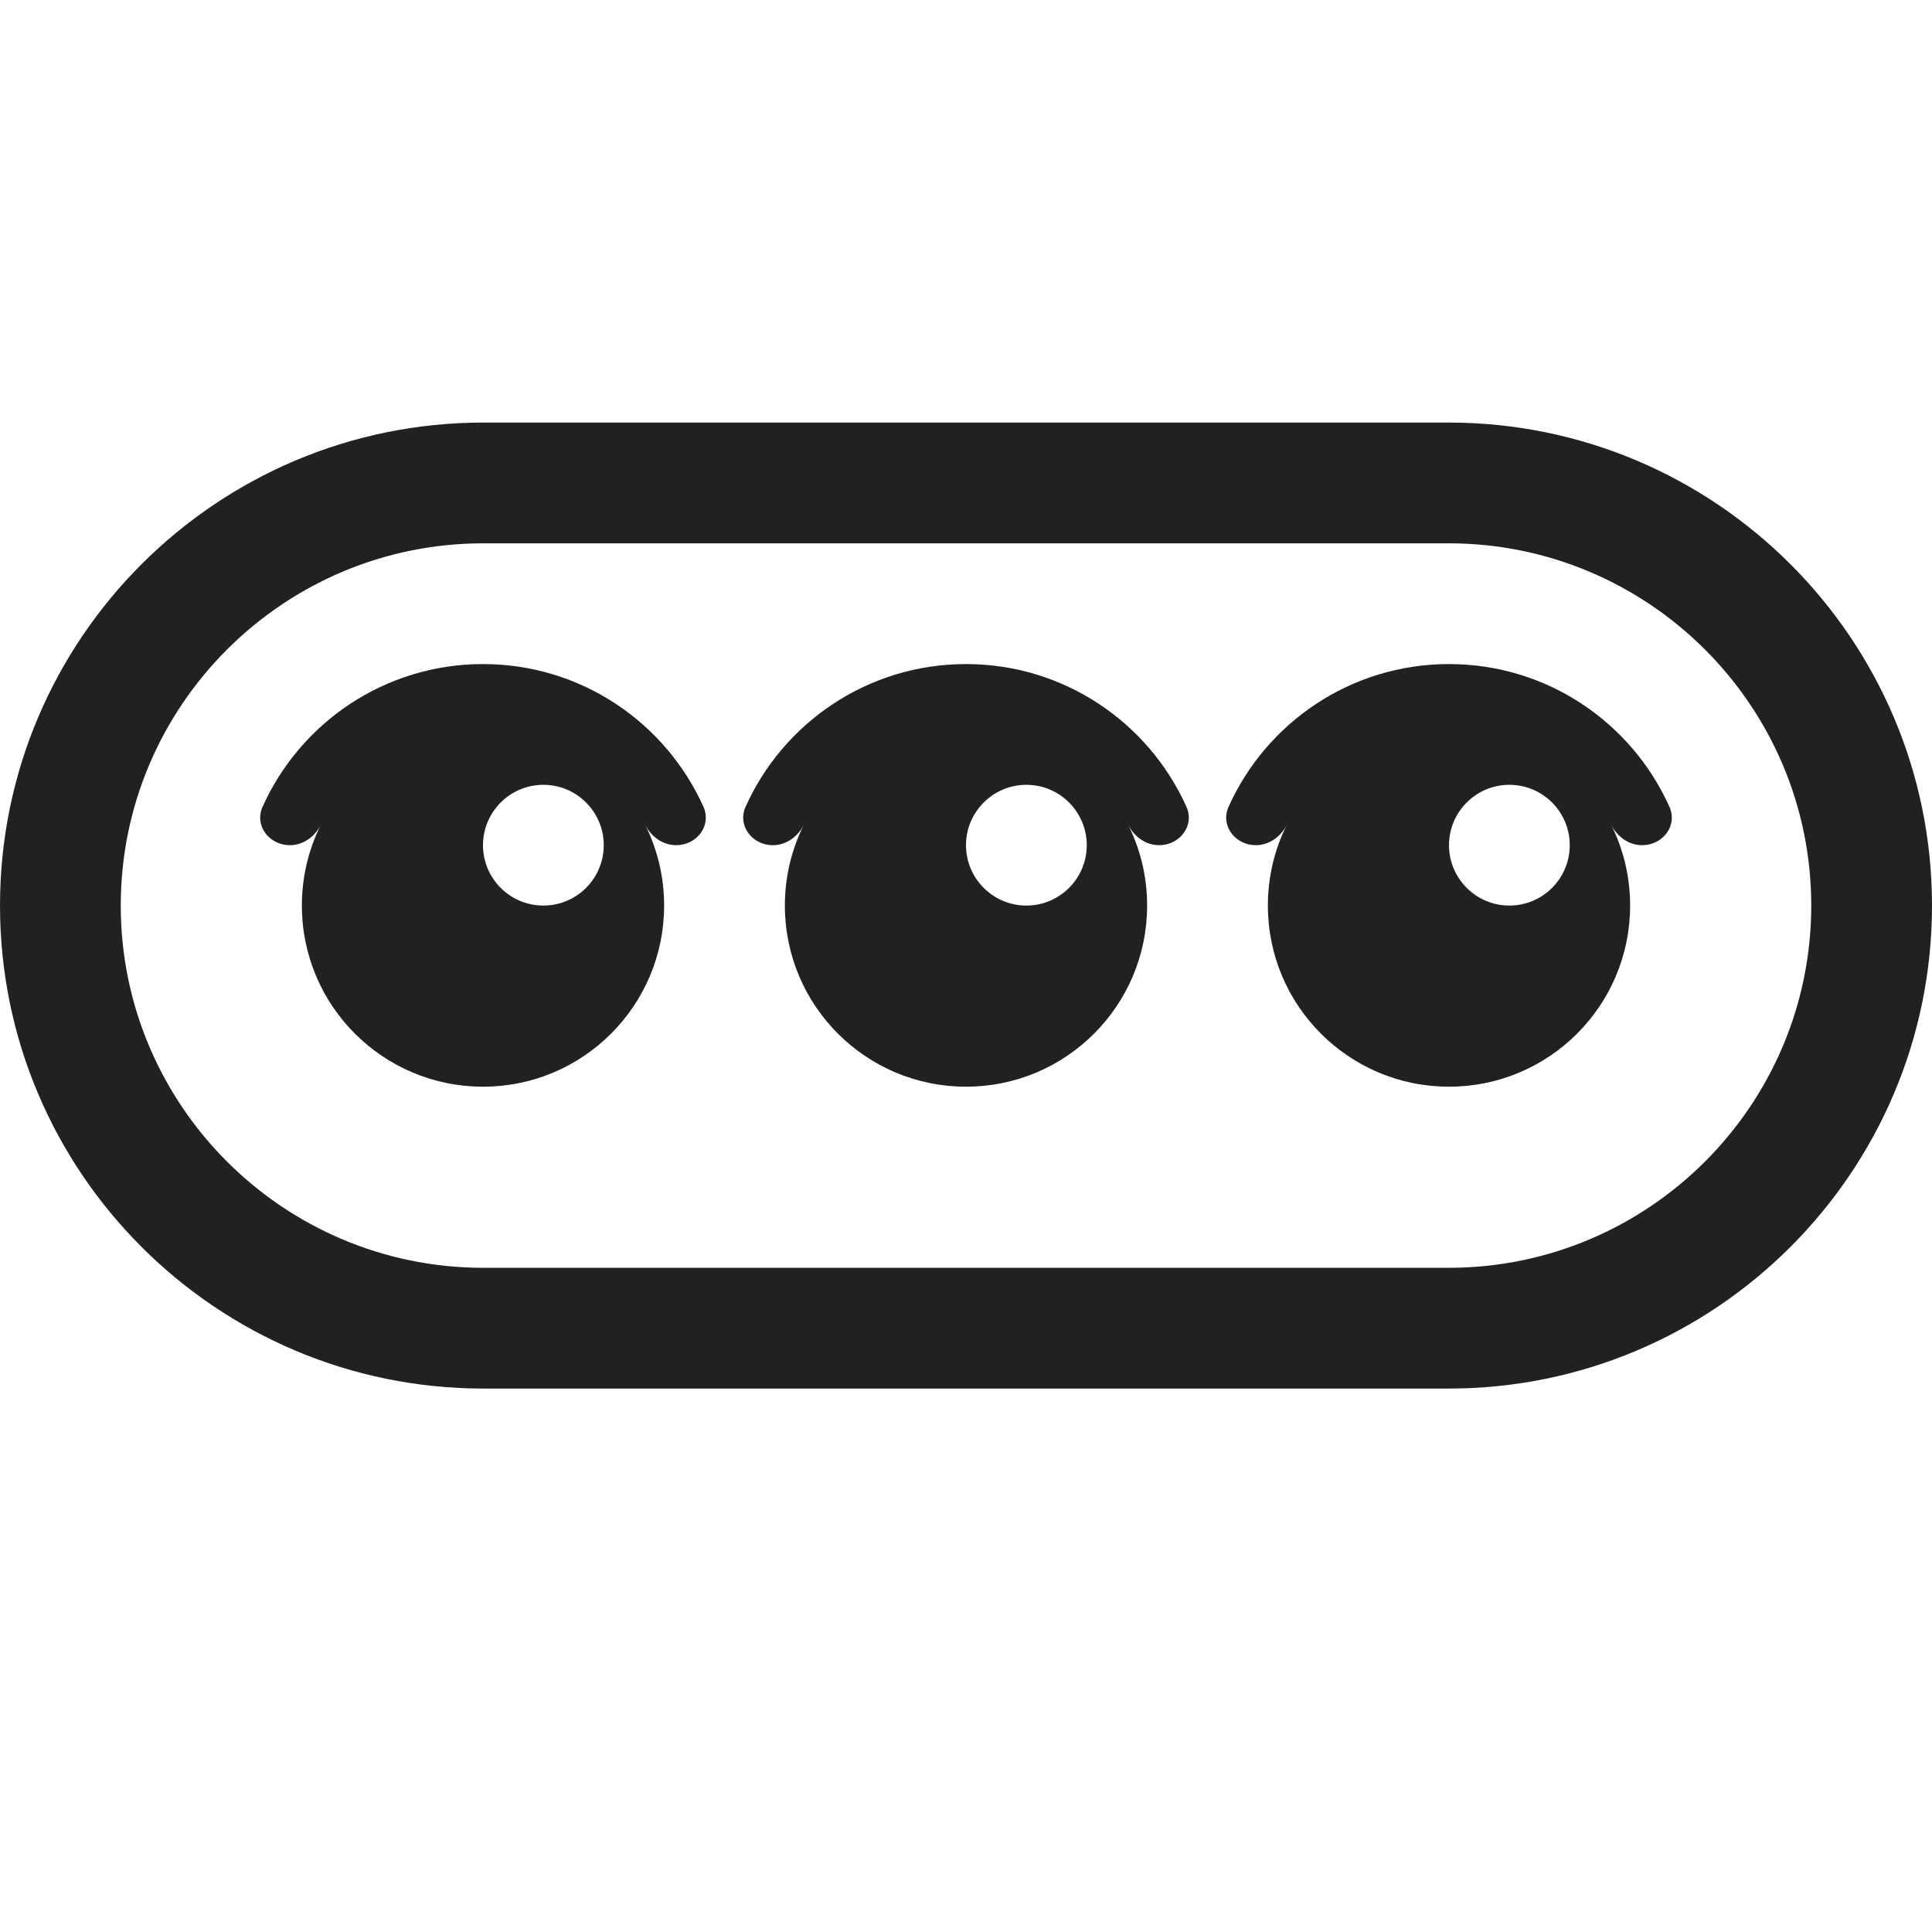
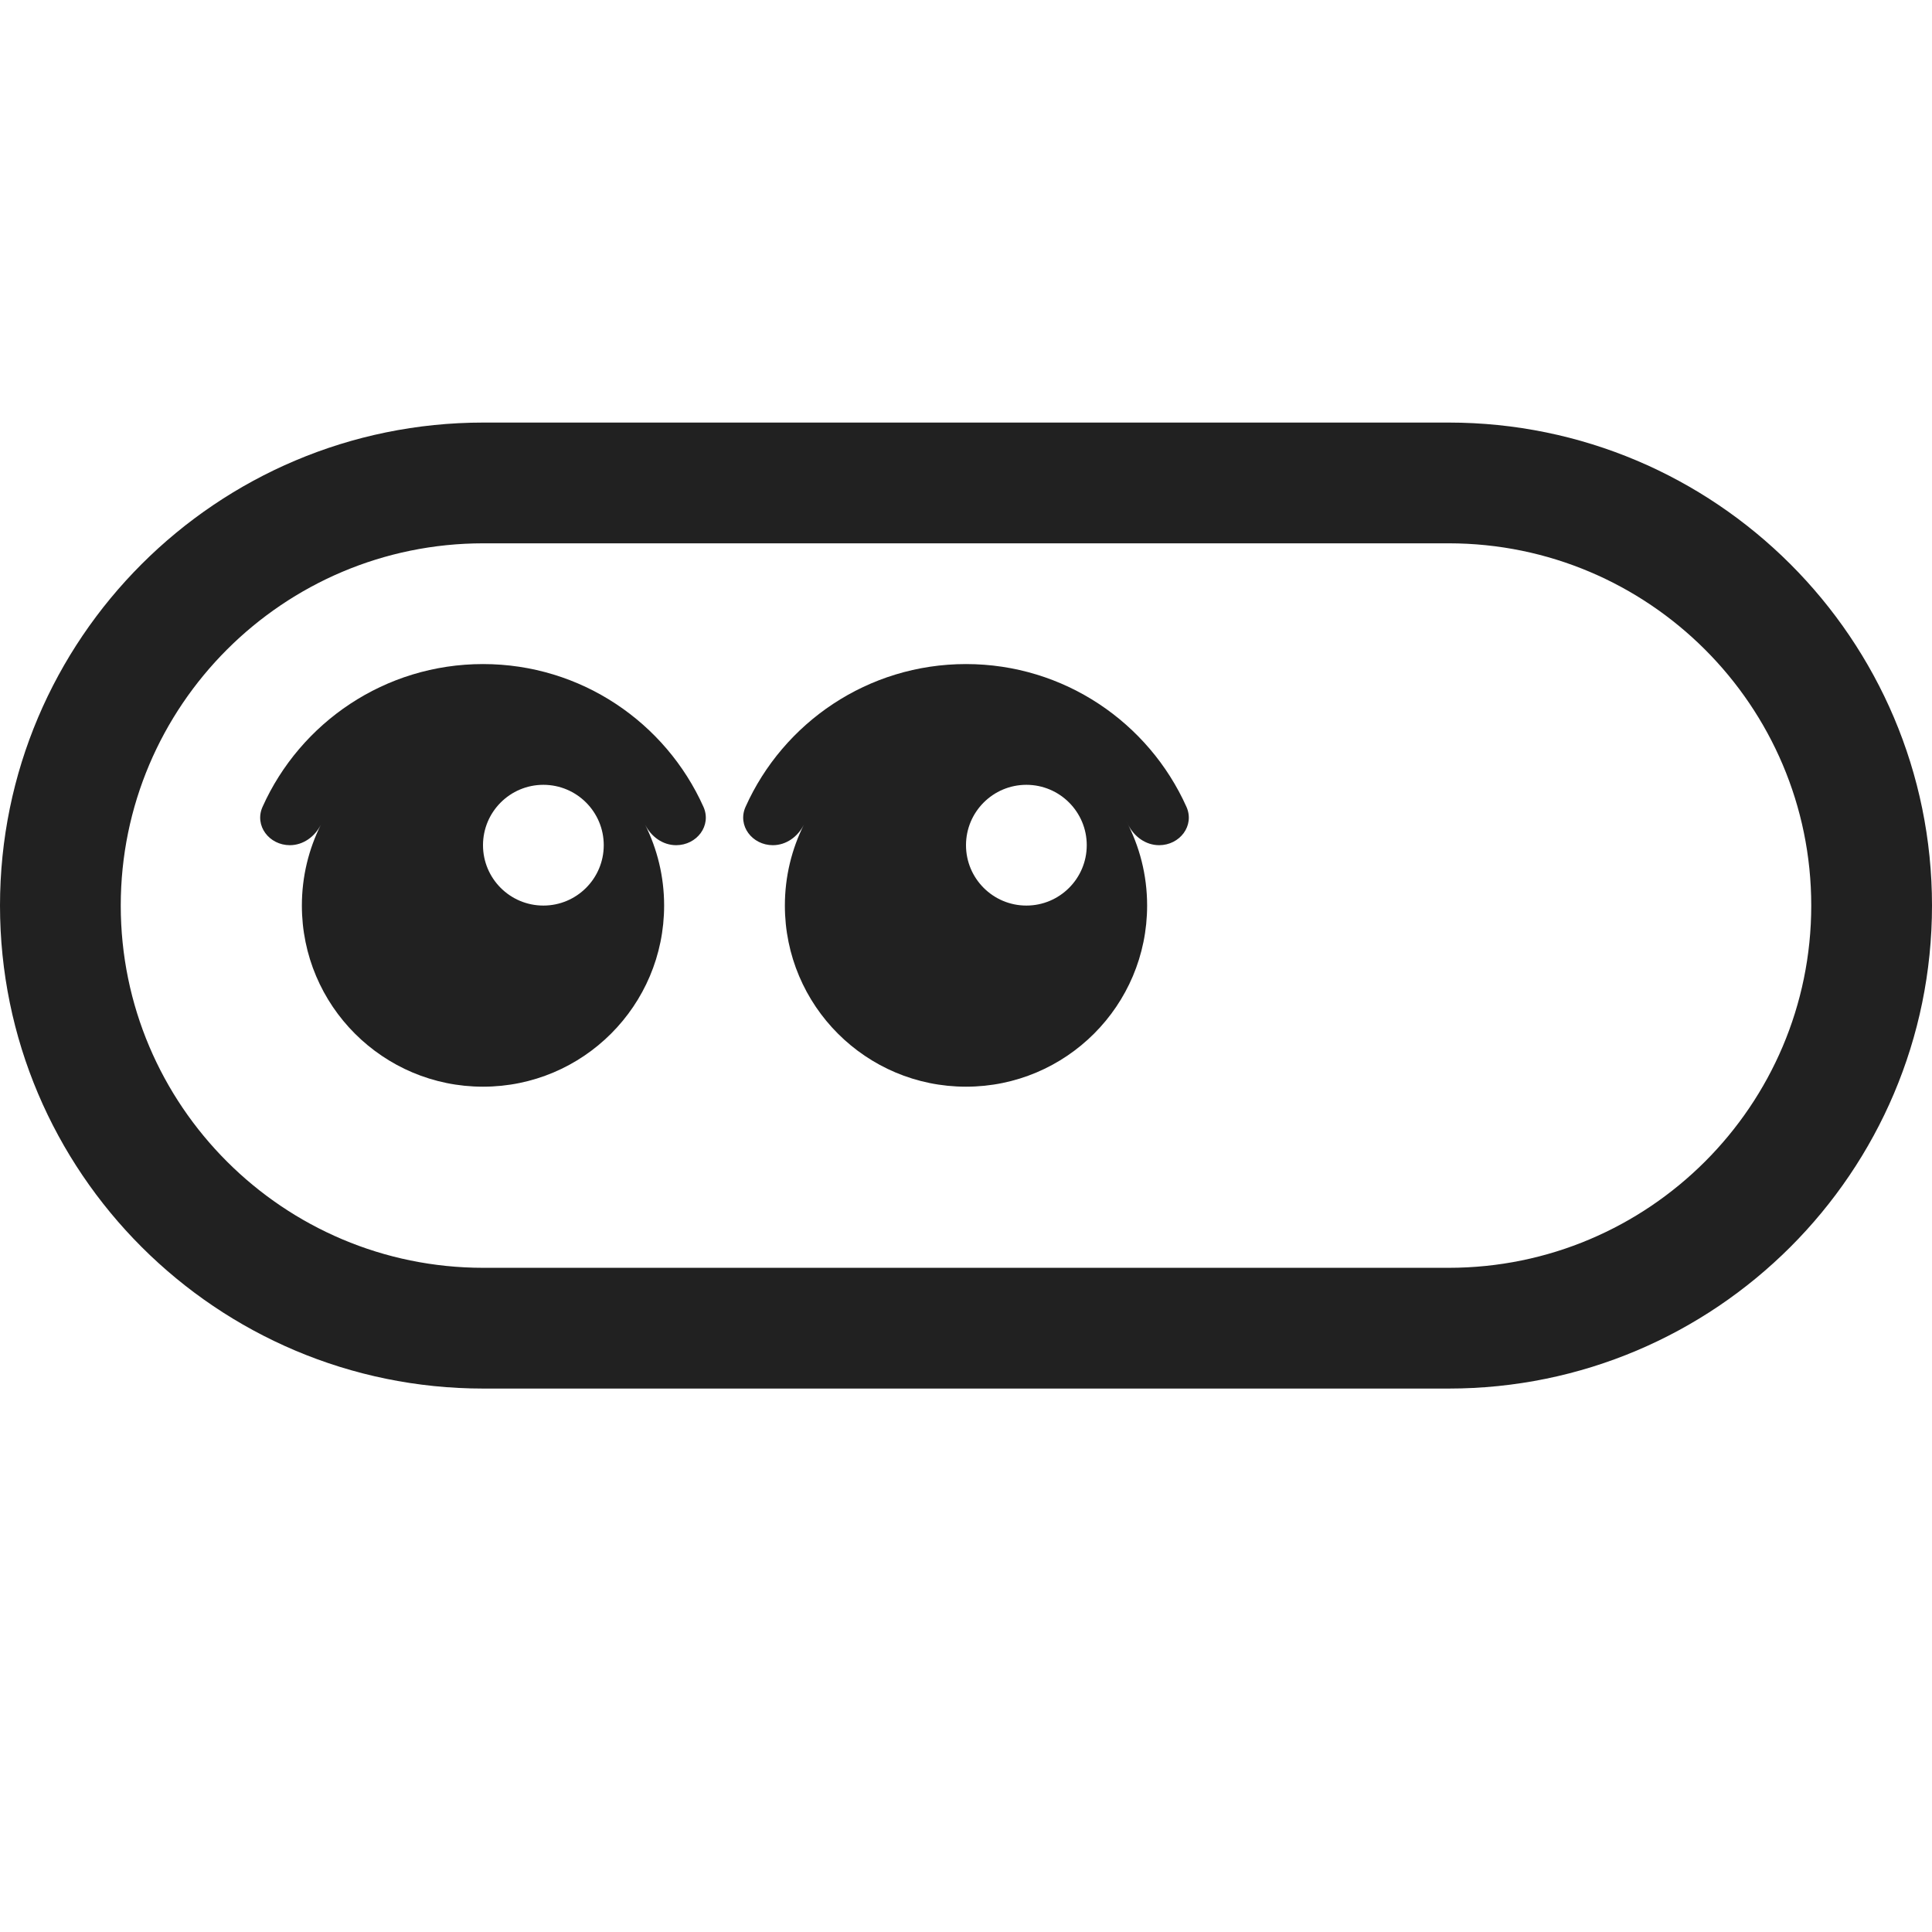
<svg xmlns="http://www.w3.org/2000/svg" width="32" height="32" viewBox="0 0 32 32" fill="none">
  <path d="M4.349 13.363C4.209 13.675 4.459 13.999 4.801 13.999C5.022 13.999 5.216 13.857 5.315 13.659C5.114 14.062 5 14.517 5 14.999C5 16.656 6.343 17.999 8 17.999C9.657 17.999 11 16.656 11 14.999C11 14.517 10.886 14.062 10.685 13.659C10.784 13.857 10.977 13.999 11.199 13.999C11.541 13.999 11.791 13.675 11.651 13.363C11.026 11.97 9.626 10.999 8 10.999C6.374 10.999 4.974 11.97 4.349 13.363ZM10 13.999C10 14.551 9.552 14.999 9 14.999C8.448 14.999 8 14.551 8 13.999C8 13.447 8.448 12.999 9 12.999C9.552 12.999 10 13.447 10 13.999Z" fill="#212121" />
  <path d="M16 17.999C17.657 17.999 19 16.656 19 14.999C19 14.492 18.874 14.014 18.652 13.595C18.663 13.616 18.674 13.637 18.685 13.659C18.784 13.857 18.977 13.999 19.199 13.999C19.541 13.999 19.791 13.675 19.651 13.363C19.026 11.97 17.626 10.999 16 10.999C14.374 10.999 12.974 11.97 12.349 13.363C12.209 13.675 12.459 13.999 12.801 13.999C13.023 13.999 13.216 13.857 13.315 13.659C13.114 14.062 13 14.517 13 14.999C13 16.656 14.343 17.999 16 17.999ZM17 14.999C16.448 14.999 16 14.551 16 13.999C16 13.447 16.448 12.999 17 12.999C17.552 12.999 18 13.447 18 13.999C18 14.551 17.552 14.999 17 14.999Z" fill="#212121" />
-   <path d="M27 14.999C27 16.656 25.657 17.999 24 17.999C22.343 17.999 21 16.656 21 14.999C21 14.517 21.113 14.062 21.315 13.659C21.216 13.857 21.023 13.999 20.801 13.999C20.459 13.999 20.209 13.675 20.349 13.363C20.974 11.97 22.374 10.999 24 10.999C25.626 10.999 27.026 11.97 27.651 13.363C27.791 13.675 27.541 13.999 27.199 13.999C26.977 13.999 26.784 13.857 26.685 13.659C26.67 13.629 26.654 13.599 26.638 13.569C26.869 13.994 27 14.481 27 14.999ZM26 13.999C26 13.447 25.552 12.999 25 12.999C24.448 12.999 24 13.447 24 13.999C24 14.551 24.448 14.999 25 14.999C25.552 14.999 26 14.551 26 13.999Z" fill="#212121" />
  <path d="M8.006 6.999C3.59 6.999 0 10.582 0 14.999C0 19.416 3.59 22.999 8.006 22.999H23.994C28.41 22.999 32 19.416 32 14.999C32 10.582 28.41 6.999 23.994 6.999H8.006ZM2 14.999C2 11.689 4.693 8.999 8.006 8.999H23.994C27.307 8.999 30 11.689 30 14.999C30 18.309 27.307 20.999 23.994 20.999H8.006C4.693 20.999 2 18.309 2 14.999Z" fill="#212121" />
</svg>